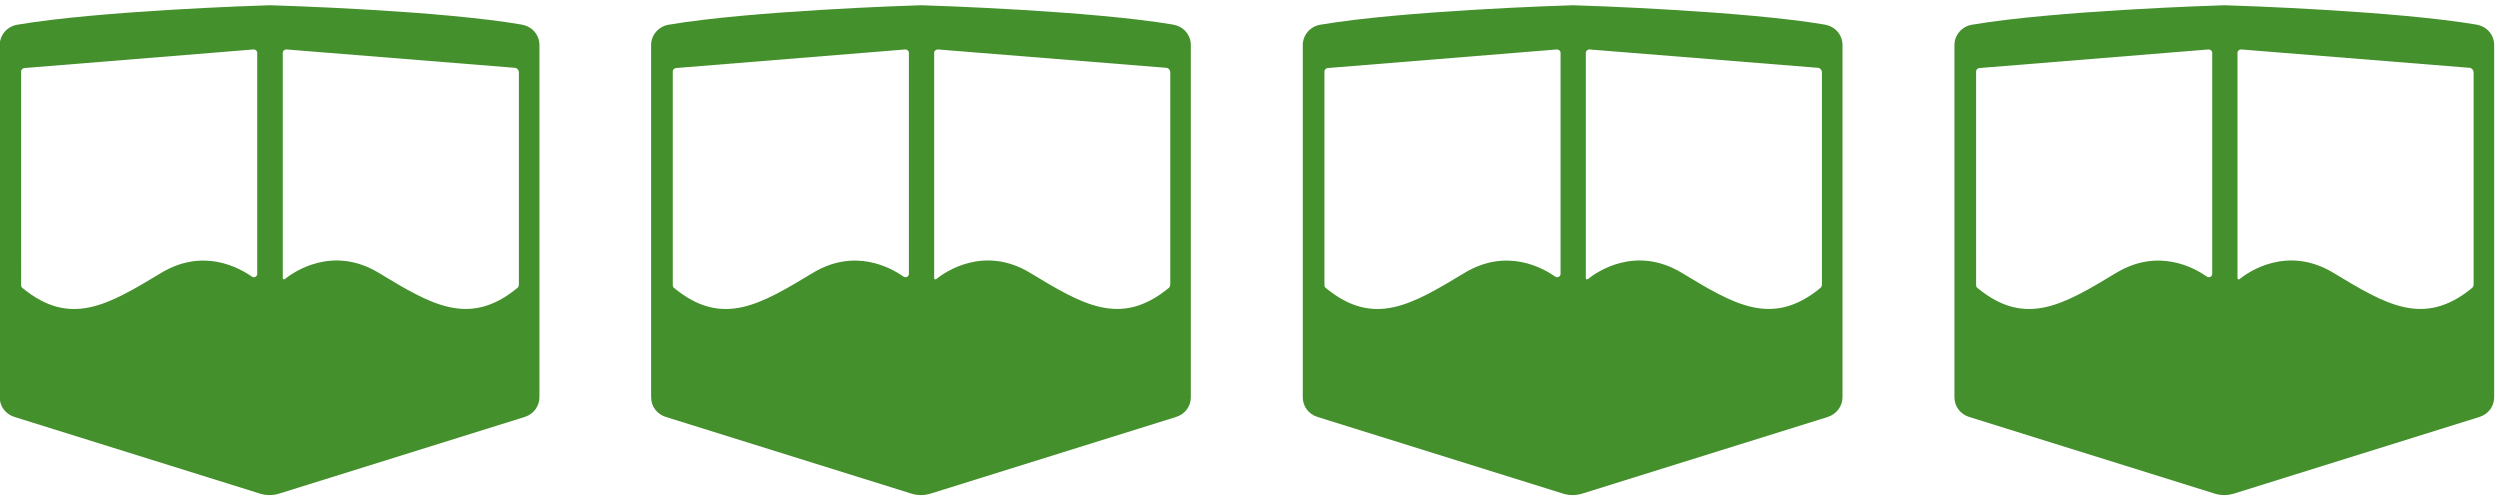
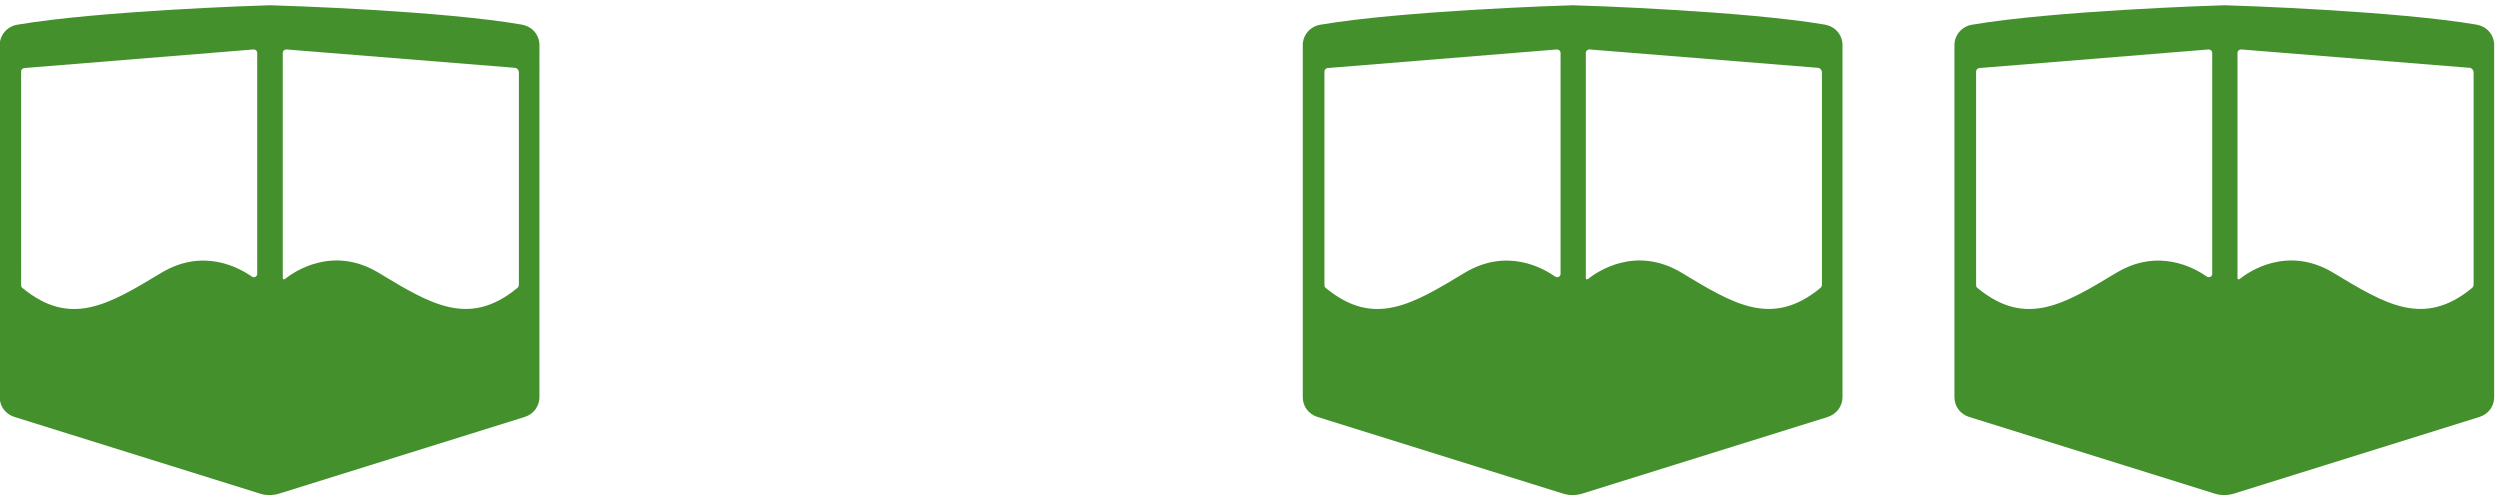
<svg xmlns="http://www.w3.org/2000/svg" id="Layer_1" data-name="Layer 1" viewBox="0 0 90 18.01">
  <defs>
    <style>
      .cls-1 {
        fill: #43902c;
        stroke-width: 0px;
      }
    </style>
  </defs>
  <path class="cls-1" d="M18.81.89C15.87.38,10.15.2,9.74.19c-.02,0-.03,0-.05,0-.41.01-6.13.2-9.07.7-.36.06-.63.37-.63.73v12.68c0,.33.21.61.53.71l8.84,2.76c.22.07.46.07.69,0l8.84-2.76c.32-.1.53-.39.53-.71V1.62c0-.36-.26-.67-.63-.73M9.26,9.86c0,.1-.11.15-.19.1-.47-.33-1.76-1.04-3.26-.14-1.88,1.13-3.26,1.99-5.01.54-.03-.02-.04-.06-.04-.09V2.57c0-.06.05-.11.11-.12l8.26-.67c.07,0,.13.05.13.12v7.96ZM18.68,10.24c0,.05-.02.1-.06.13-1.74,1.43-3.12.58-4.99-.55-1.66-1-3.06-.03-3.38.23-.03.02-.07,0-.07-.03V1.9c0-.07.06-.12.13-.12l8.21.66c.09,0,.16.08.16.17v7.62Z" />
-   <path class="cls-1" d="M42.26.89c-2.94-.5-8.66-.69-9.07-.7-.02,0-.03,0-.05,0-.41.01-6.13.2-9.07.7-.36.06-.63.37-.63.73v12.68c0,.33.21.61.53.71l8.84,2.76c.22.07.46.07.69,0l8.84-2.76c.32-.1.53-.38.53-.71V1.62c0-.36-.26-.67-.63-.73M32.72,9.86c0,.1-.11.15-.19.1-.47-.33-1.76-1.04-3.26-.14-1.88,1.13-3.26,1.99-5.01.54-.03-.02-.04-.06-.04-.09V2.57c0-.06.05-.11.11-.12l8.26-.67c.07,0,.13.05.13.12v7.96ZM42.13,10.24c0,.05-.02.1-.06.13-1.74,1.43-3.12.58-4.99-.55-1.66-1-3.06-.03-3.38.23-.03.02-.07,0-.07-.03V1.9c0-.07.06-.12.13-.12l8.21.66c.09,0,.16.08.16.17v7.62Z" />
  <path class="cls-1" d="M65.72.89c-2.94-.5-8.66-.69-9.07-.7-.02,0-.03,0-.05,0-.41.01-6.13.2-9.07.7-.36.06-.63.37-.63.73v12.68c0,.33.21.61.53.71l8.84,2.76c.22.07.46.07.69,0l8.84-2.76c.31-.1.53-.38.53-.71V1.62c0-.36-.26-.67-.63-.73M56.18,9.86c0,.1-.11.15-.19.1-.47-.33-1.76-1.04-3.26-.14-1.88,1.13-3.26,1.99-5.01.54-.03-.02-.04-.06-.04-.09V2.57c0-.06.05-.11.11-.12l8.26-.67c.07,0,.13.05.13.12v7.96ZM65.59,10.24c0,.05-.02.1-.06.13-1.74,1.43-3.12.58-4.99-.55-1.66-1-3.06-.03-3.38.23-.03.02-.07,0-.07-.03V1.9c0-.07.06-.12.13-.12l8.21.66c.09,0,.16.08.16.17v7.62Z" />
  <path class="cls-1" d="M89.18.89c-2.94-.5-8.66-.69-9.07-.7-.02,0-.03,0-.05,0-.41.01-6.13.2-9.07.7-.36.06-.63.37-.63.73v12.68c0,.33.21.61.53.71l8.84,2.76c.22.07.46.07.69,0l8.84-2.76c.32-.1.53-.38.53-.71V1.62c0-.36-.26-.67-.63-.73M79.64,9.86c0,.1-.11.15-.19.1-.47-.33-1.76-1.04-3.26-.14-1.88,1.13-3.26,1.99-5.01.54-.03-.02-.04-.06-.04-.09V2.57c0-.06.05-.11.11-.12l8.26-.67c.07,0,.13.05.13.12v7.96ZM89.05,10.24c0,.05-.02.1-.06.13-1.74,1.43-3.12.58-4.99-.55-1.66-1-3.06-.03-3.38.23-.03.02-.07,0-.07-.03V1.9c0-.07.06-.12.13-.12l8.21.66c.09,0,.16.08.16.17v7.62Z" />
</svg>